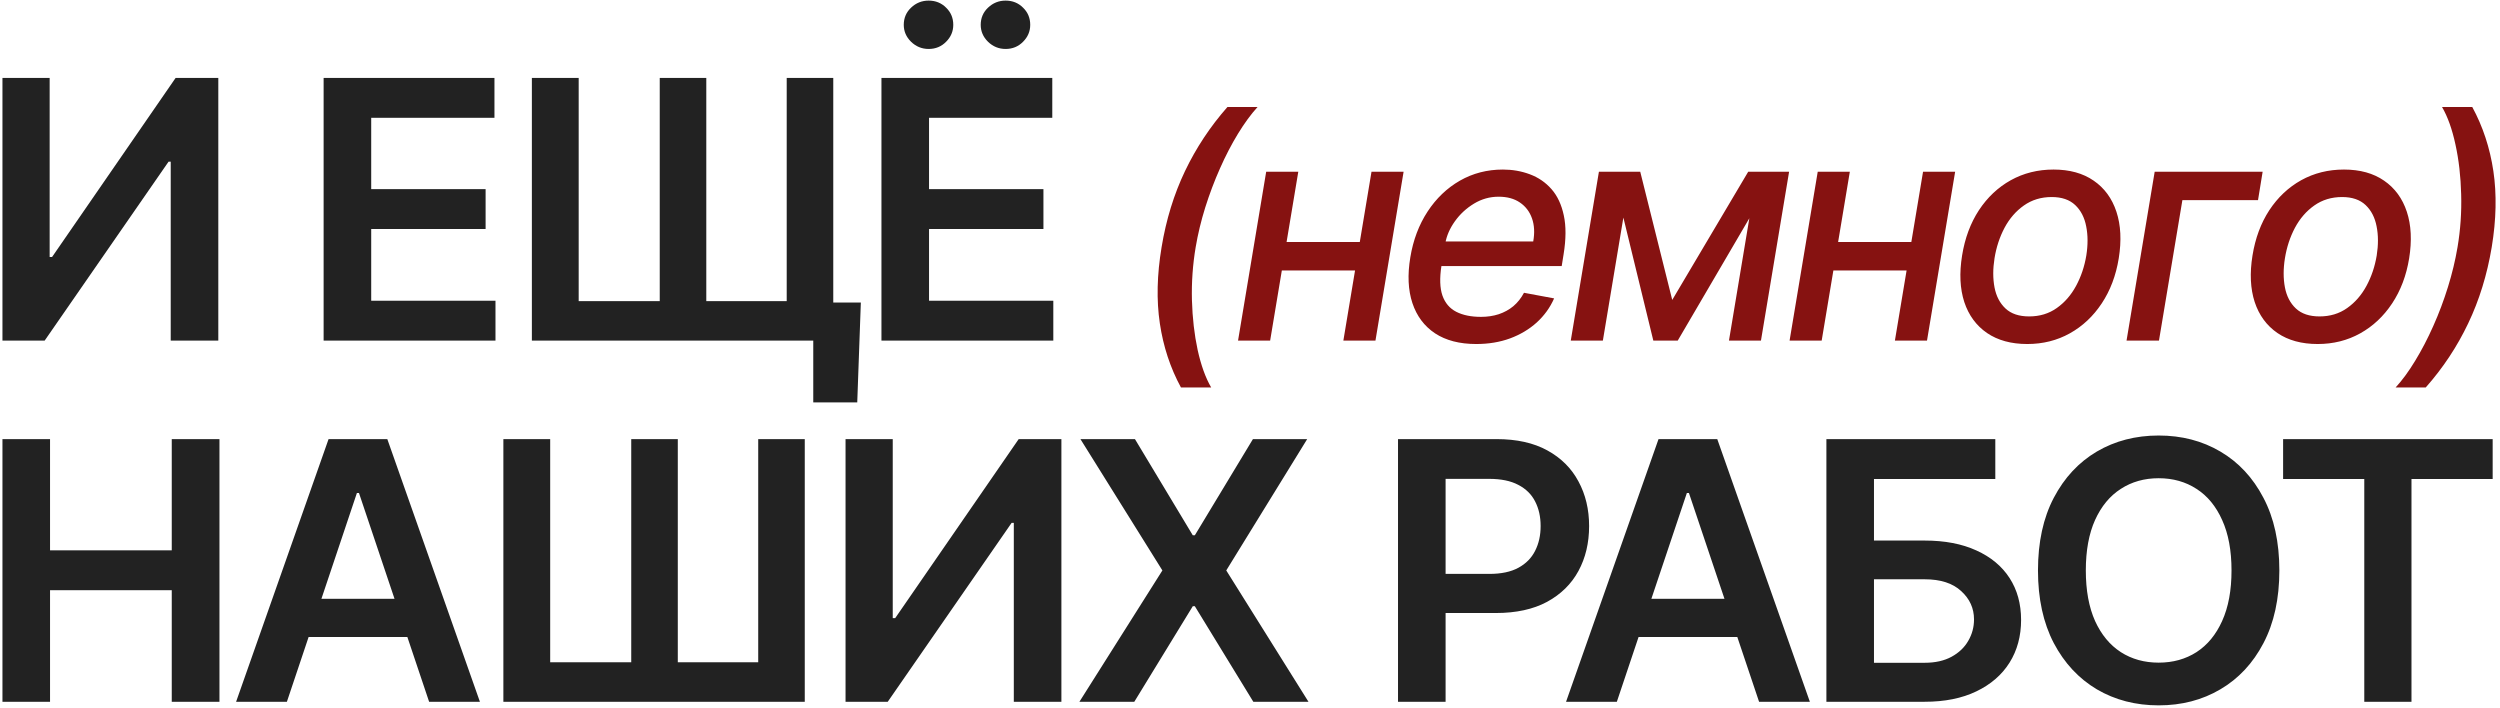
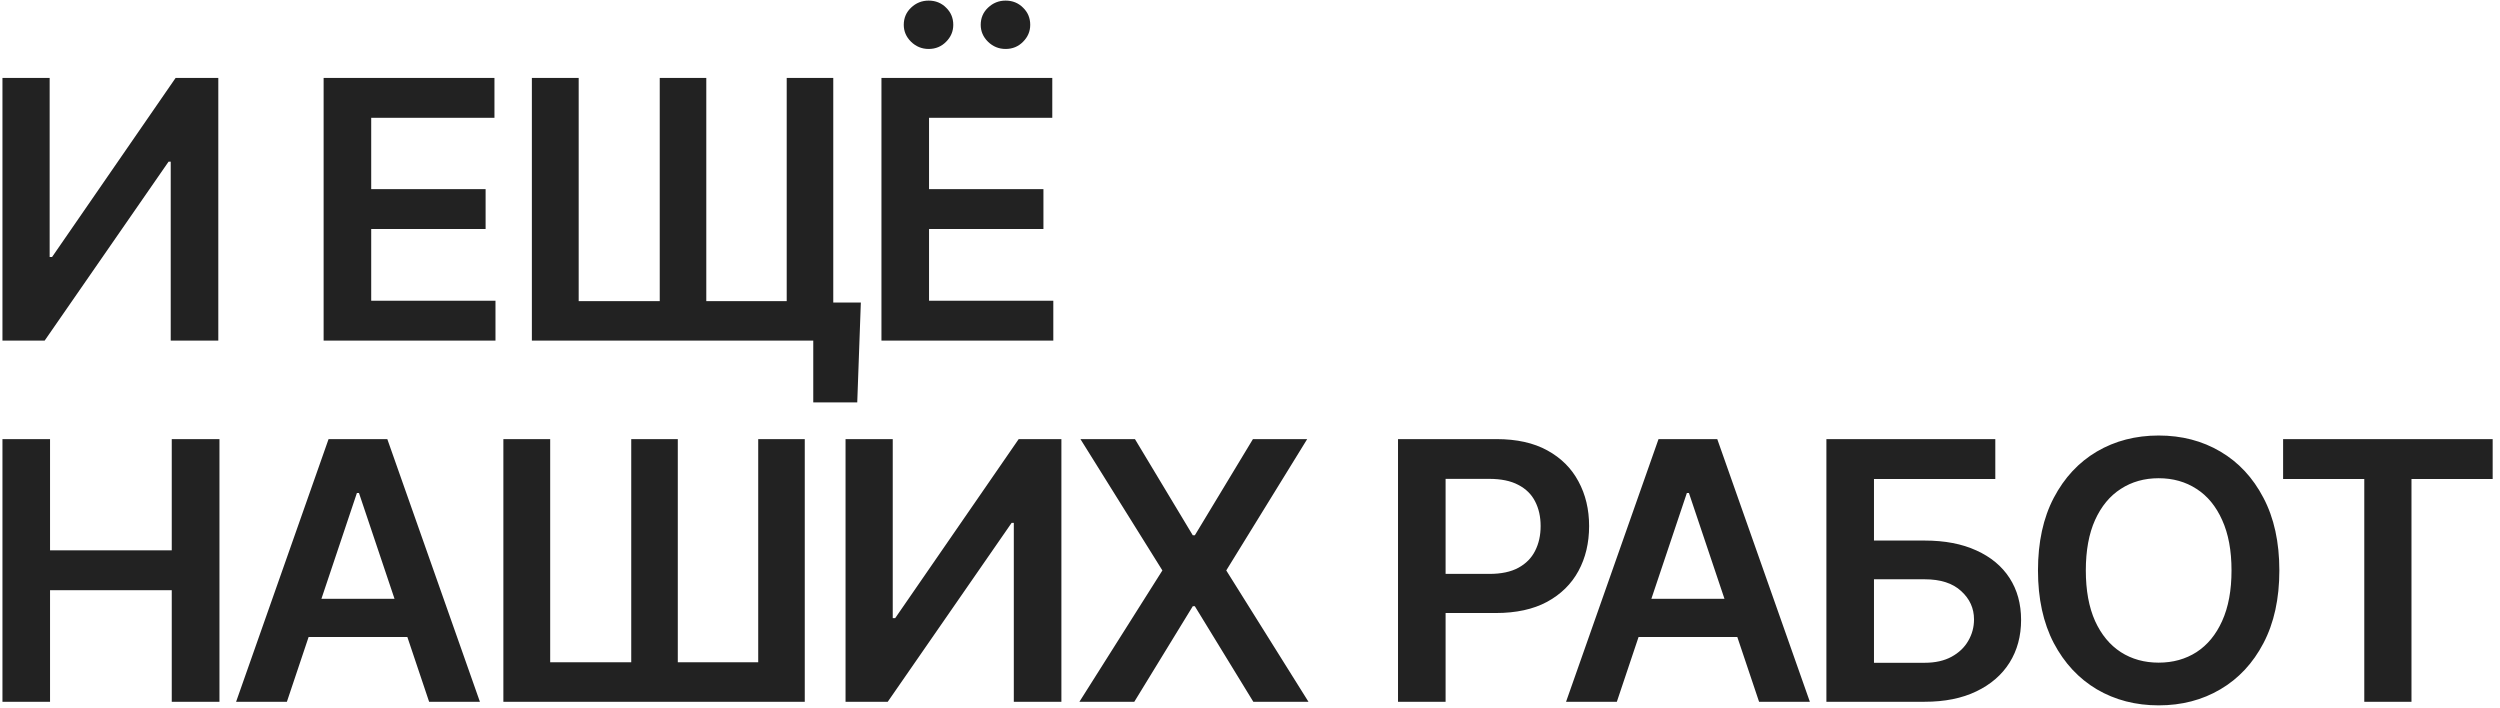
<svg xmlns="http://www.w3.org/2000/svg" width="533" height="151" viewBox="0 0 533 151" fill="none">
  <path d="M0.523 16.617H10.586V54.789H11.105L37.438 16.617H46.543V72.617H36.398V34.473H35.934L9.52 72.617H0.523V16.617ZM68.996 72.617V16.617H105.418V25.121H79.141V40.324H103.531V48.828H79.141V64.113H105.637V72.617H68.996ZM183.531 64.496L182.765 85.797H173.387V72.617H168.547V64.496H183.531ZM113.394 16.617H123.375V64.195H140.656V16.617H150.582V64.195H167.726V16.617H177.652V72.617H113.394V16.617ZM187.925 72.617V16.617H224.347V25.121H198.07V40.324H222.46V48.828H198.07V64.113H224.566V72.617H187.925ZM197.988 10.438C196.548 10.438 195.299 9.927 194.242 8.906C193.203 7.885 192.683 6.682 192.683 5.297C192.683 3.839 193.203 2.617 194.242 1.633C195.299 0.63 196.548 0.129 197.988 0.129C199.464 0.129 200.704 0.63 201.706 1.633C202.727 2.617 203.238 3.839 203.238 5.297C203.238 6.682 202.727 7.885 201.706 8.906C200.704 9.927 199.464 10.438 197.988 10.438ZM214.394 10.438C212.954 10.438 211.705 9.927 210.648 8.906C209.609 7.885 209.089 6.682 209.089 5.297C209.089 3.839 209.609 2.617 210.648 1.633C211.705 0.63 212.954 0.129 214.394 0.129C215.871 0.129 217.11 0.63 218.113 1.633C219.134 2.617 219.644 3.839 219.644 5.297C219.644 6.682 219.134 7.885 218.113 8.906C217.11 9.927 215.871 10.438 214.394 10.438ZM0.523 149.617V93.617H10.668V117.324H36.617V93.617H46.789V149.617H36.617V125.828H10.668V149.617H0.523ZM61.164 149.617H50.336L70.05 93.617H82.574L102.316 149.617H91.488L76.531 105.102H76.093L61.164 149.617ZM61.519 127.66H91.05V135.809H61.519V127.66ZM107.319 93.617H117.299V141.195H134.58V93.617H144.506V141.195H161.651V93.617H171.576V149.617H107.319V93.617ZM180.27 93.617H190.333V131.789H190.852L217.184 93.617H226.29V149.617H216.145V111.473H215.68L189.266 149.617H180.27V93.617ZM241.97 93.617L254.302 114.125H254.74L267.126 93.617H278.693L261.439 121.617L278.966 149.617H267.208L254.74 129.246H254.302L241.833 149.617H230.13L247.822 121.617L230.349 93.617H241.97ZM298.056 149.617V93.617H319.056C323.358 93.617 326.968 94.419 329.884 96.023C332.819 97.628 335.034 99.833 336.529 102.641C338.042 105.43 338.798 108.602 338.798 112.156C338.798 115.747 338.042 118.937 336.529 121.727C335.016 124.516 332.783 126.712 329.83 128.316C326.877 129.902 323.24 130.695 318.92 130.695H305.002V122.355H317.552C320.068 122.355 322.128 121.918 323.732 121.043C325.336 120.168 326.521 118.965 327.287 117.434C328.071 115.902 328.462 114.143 328.462 112.156C328.462 110.169 328.071 108.419 327.287 106.906C326.521 105.393 325.327 104.217 323.705 103.379C322.101 102.522 320.032 102.094 317.498 102.094H308.201V149.617H298.056ZM344.71 149.617H333.882L353.597 93.617H366.12L385.862 149.617H375.034L360.077 105.102H359.64L344.71 149.617ZM345.066 127.66H374.597V135.809H345.066V127.66ZM389.388 149.617V93.617H425.4V102.121H399.533V115.246H410.334C414.618 115.246 418.291 115.948 421.353 117.352C424.434 118.737 426.795 120.697 428.435 123.23C430.076 125.764 430.896 128.745 430.896 132.172C430.896 135.617 430.076 138.652 428.435 141.277C426.795 143.884 424.434 145.926 421.353 147.402C418.291 148.879 414.618 149.617 410.334 149.617H389.388ZM399.533 141.305H410.334C412.594 141.305 414.508 140.876 416.076 140.02C417.644 139.163 418.829 138.033 419.631 136.629C420.451 135.225 420.861 133.703 420.861 132.062C420.861 129.693 419.95 127.678 418.127 126.02C416.322 124.342 413.724 123.504 410.334 123.504H399.533V141.305ZM485.958 121.617C485.958 127.651 484.828 132.819 482.568 137.121C480.326 141.405 477.263 144.686 473.38 146.965C469.516 149.243 465.132 150.383 460.228 150.383C455.324 150.383 450.931 149.243 447.048 146.965C443.184 144.668 440.121 141.378 437.861 137.094C435.619 132.792 434.497 127.633 434.497 121.617C434.497 115.583 435.619 110.424 437.861 106.141C440.121 101.839 443.184 98.548 447.048 96.269C450.931 93.991 455.324 92.852 460.228 92.852C465.132 92.852 469.516 93.991 473.38 96.269C477.263 98.548 480.326 101.839 482.568 106.141C484.828 110.424 485.958 115.583 485.958 121.617ZM475.759 121.617C475.759 117.37 475.094 113.788 473.763 110.871C472.451 107.936 470.628 105.721 468.294 104.227C465.961 102.714 463.272 101.957 460.228 101.957C457.184 101.957 454.495 102.714 452.162 104.227C449.828 105.721 447.996 107.936 446.665 110.871C445.353 113.788 444.697 117.37 444.697 121.617C444.697 125.865 445.353 129.456 446.665 132.391C447.996 135.307 449.828 137.522 452.162 139.035C454.495 140.53 457.184 141.277 460.228 141.277C463.272 141.277 465.961 140.53 468.294 139.035C470.628 137.522 472.451 135.307 473.763 132.391C475.094 129.456 475.759 125.865 475.759 121.617ZM486.757 102.121V93.617H531.437V102.121H514.128V149.617H504.065V102.121H486.757Z" fill="#222222" />
-   <path d="M247.651 52.695C248.62 46.82 250.284 41.414 252.643 36.477C255.003 31.539 258.018 26.984 261.69 22.812H268.112C266.706 24.359 265.315 26.258 263.94 28.508C262.565 30.758 261.284 33.227 260.096 35.914C258.909 38.586 257.862 41.359 256.956 44.234C256.065 47.094 255.385 49.914 254.917 52.695C254.292 56.414 254.026 60.18 254.12 63.992C254.229 67.805 254.635 71.344 255.338 74.609C256.057 77.875 257.018 80.539 258.221 82.602H251.776C249.51 78.43 248.01 73.875 247.276 68.938C246.542 64 246.667 58.586 247.651 52.695ZM291.818 51.594L290.833 57.664H271.31L272.294 51.594H291.818ZM276.794 36.617L270.794 72.617H263.951L269.951 36.617H276.794ZM299.247 36.617L293.247 72.617H286.404L292.404 36.617H299.247ZM314.721 73.344C311.19 73.344 308.268 72.586 305.955 71.07C303.658 69.539 302.049 67.391 301.127 64.625C300.205 61.844 300.057 58.586 300.682 54.852C301.291 51.164 302.518 47.914 304.362 45.102C306.205 42.289 308.502 40.094 311.252 38.516C314.018 36.938 317.072 36.148 320.416 36.148C322.447 36.148 324.362 36.484 326.158 37.156C327.971 37.828 329.51 38.883 330.776 40.32C332.041 41.758 332.916 43.625 333.401 45.922C333.901 48.203 333.885 50.977 333.354 54.242L332.955 56.727H304.315L305.135 51.477H326.885C327.213 49.633 327.127 48 326.627 46.578C326.127 45.141 325.268 44.008 324.049 43.18C322.846 42.352 321.33 41.938 319.502 41.938C317.627 41.938 315.877 42.43 314.252 43.414C312.627 44.398 311.268 45.656 310.174 47.188C309.096 48.703 308.416 50.266 308.135 51.875L307.315 56.68C306.908 59.305 306.979 61.414 307.526 63.008C308.088 64.602 309.072 65.758 310.479 66.477C311.885 67.195 313.643 67.555 315.752 67.555C317.112 67.555 318.369 67.367 319.526 66.992C320.697 66.602 321.737 66.031 322.643 65.281C323.549 64.516 324.307 63.562 324.916 62.422L331.338 63.617C330.479 65.57 329.244 67.281 327.635 68.75C326.026 70.203 324.127 71.336 321.94 72.148C319.768 72.945 317.362 73.344 314.721 73.344ZM356.521 63.945L372.716 36.617H378.763L357.692 72.617H352.489L343.724 36.617H349.7L356.521 63.945ZM347.731 36.617L341.731 72.617H334.888L340.888 36.617H347.731ZM368.614 72.617L374.614 36.617H381.435L375.435 72.617H368.614ZM409.406 51.594L408.422 57.664H388.898L389.883 51.594H409.406ZM394.383 36.617L388.383 72.617H381.539L387.539 36.617H394.383ZM416.836 36.617L410.836 72.617H403.992L409.992 36.617H416.836ZM432.215 73.344C428.794 73.344 425.934 72.562 423.637 71C421.34 69.422 419.723 67.219 418.786 64.391C417.864 61.547 417.708 58.242 418.317 54.477C418.911 50.789 420.106 47.57 421.903 44.82C423.715 42.07 425.981 39.938 428.7 38.422C431.434 36.906 434.473 36.148 437.817 36.148C441.239 36.148 444.09 36.938 446.372 38.516C448.669 40.094 450.286 42.305 451.223 45.148C452.161 47.992 452.325 51.305 451.715 55.086C451.122 58.742 449.911 61.945 448.083 64.695C446.27 67.43 444.004 69.555 441.286 71.07C438.567 72.586 435.544 73.344 432.215 73.344ZM432.614 67.461C434.864 67.461 436.825 66.867 438.497 65.68C440.184 64.492 441.559 62.914 442.622 60.945C443.684 58.977 444.411 56.82 444.801 54.477C445.161 52.211 445.153 50.141 444.778 48.266C444.419 46.375 443.637 44.859 442.434 43.719C441.231 42.578 439.559 42.008 437.419 42.008C435.169 42.008 433.192 42.609 431.489 43.812C429.801 45 428.426 46.586 427.364 48.57C426.317 50.555 425.606 52.719 425.231 55.062C424.872 57.312 424.872 59.383 425.231 61.273C425.59 63.148 426.372 64.648 427.575 65.773C428.778 66.898 430.458 67.461 432.614 67.461ZM482.394 36.617L481.41 42.664H465.285L460.292 72.617H453.378L459.378 36.617H482.394ZM494.129 73.344C490.707 73.344 487.848 72.562 485.551 71C483.254 69.422 481.637 67.219 480.699 64.391C479.778 61.547 479.621 58.242 480.231 54.477C480.824 50.789 482.02 47.57 483.817 44.82C485.629 42.07 487.895 39.938 490.613 38.422C493.348 36.906 496.387 36.148 499.731 36.148C503.153 36.148 506.004 36.938 508.285 38.516C510.582 40.094 512.199 42.305 513.137 45.148C514.074 47.992 514.238 51.305 513.629 55.086C513.035 58.742 511.824 61.945 509.996 64.695C508.184 67.43 505.918 69.555 503.199 71.07C500.481 72.586 497.457 73.344 494.129 73.344ZM494.528 67.461C496.778 67.461 498.738 66.867 500.41 65.68C502.098 64.492 503.473 62.914 504.535 60.945C505.598 58.977 506.324 56.82 506.715 54.477C507.074 52.211 507.067 50.141 506.692 48.266C506.332 46.375 505.551 44.859 504.348 43.719C503.145 42.578 501.473 42.008 499.332 42.008C497.082 42.008 495.106 42.609 493.403 43.812C491.715 45 490.34 46.586 489.278 48.57C488.231 50.555 487.52 52.719 487.145 55.062C486.785 57.312 486.785 59.383 487.145 61.273C487.504 63.148 488.285 64.648 489.488 65.773C490.692 66.898 492.371 67.461 494.528 67.461ZM531.235 52.695C530.251 58.586 528.579 64 526.22 68.938C523.876 73.875 520.86 78.43 517.173 82.602H510.751C512.173 81.055 513.563 79.156 514.923 76.906C516.298 74.656 517.579 72.195 518.767 69.523C519.97 66.836 521.017 64.055 521.907 61.18C522.798 58.305 523.478 55.477 523.946 52.695C524.571 48.992 524.829 45.234 524.72 41.422C524.626 37.609 524.22 34.07 523.501 30.805C522.798 27.539 521.845 24.875 520.642 22.812H527.087C529.353 26.984 530.853 31.539 531.587 36.477C532.321 41.414 532.204 46.82 531.235 52.695Z" fill="#861211" />
</svg>